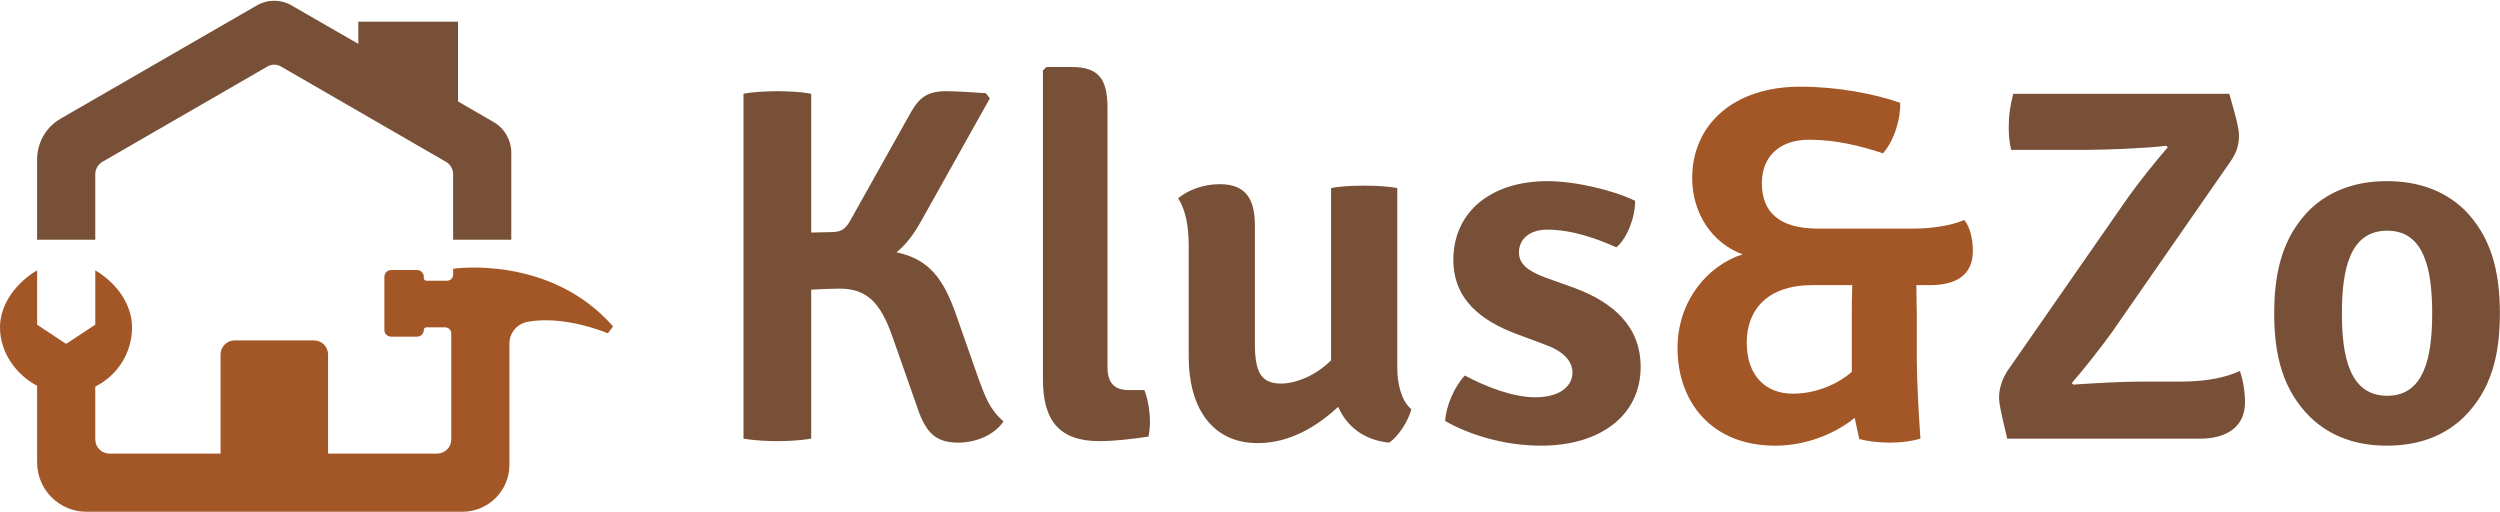
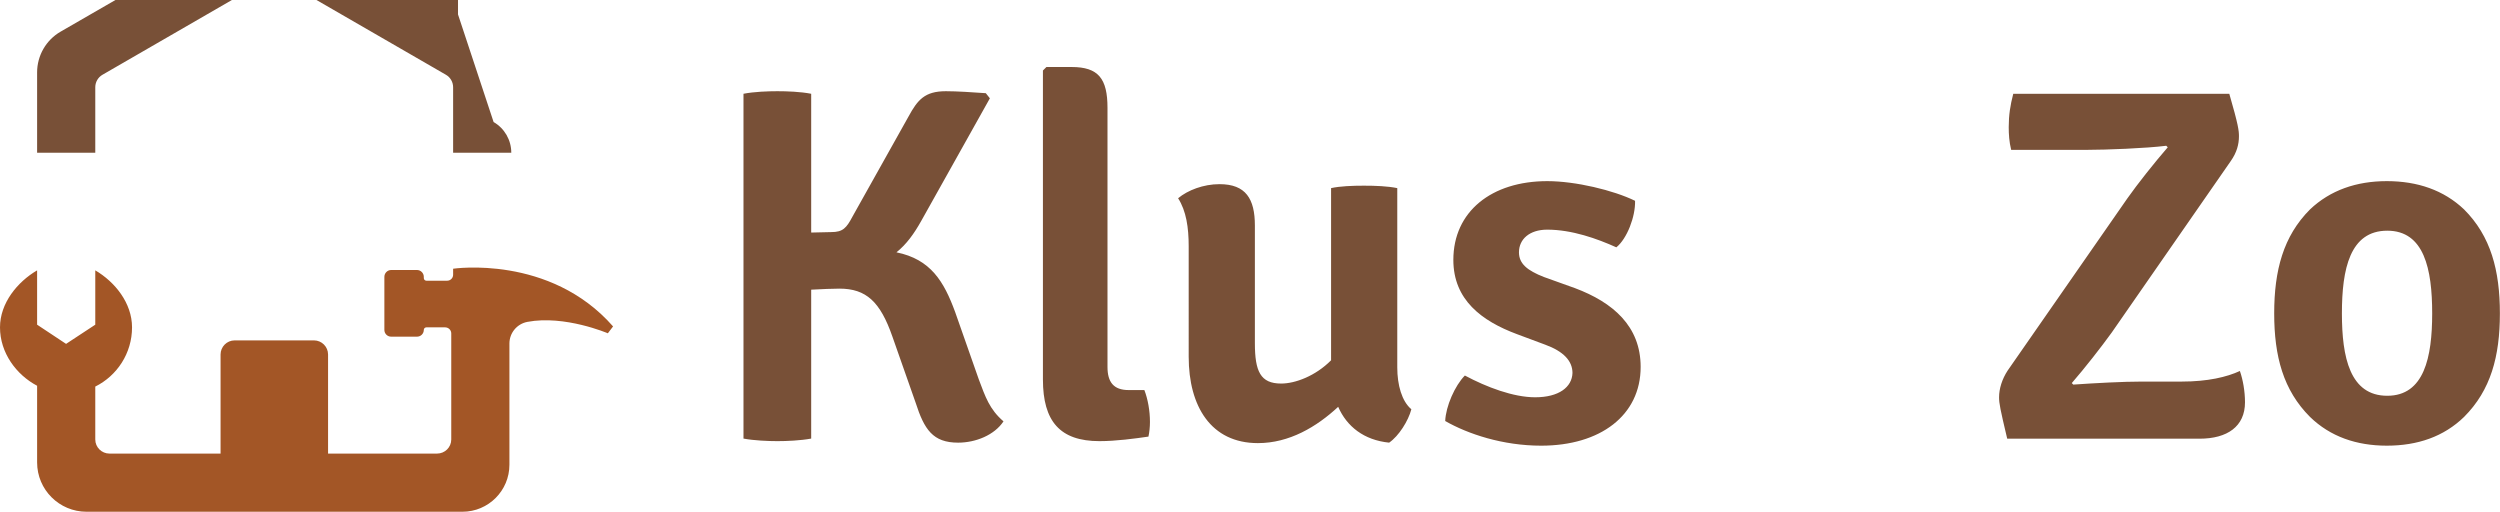
<svg xmlns="http://www.w3.org/2000/svg" version="1.2" viewBox="0 0 2149 440" width="2149" height="440">
  <style>.a{fill:#785037}.b{fill:#a35626}</style>
  <path class="a" d="m862.6 362.2c-12.1-10.4-15.6-21.2-21.2-36l-20.4-58.1c-9.6-26.1-20.9-45.2-50.4-51.2 8.7-7 15.2-16.1 21.3-27l59-105.4-3.5-4.4c-11.7-0.8-24.7-1.7-34.3-1.7-18.2 0-24.3 7.4-32.1 21.7l-48.1 85.9c-5.3 10-8.3 13.5-18.3 13.5l-17.3 0.4v-119.3c-9.2-1.8-20.9-2.2-29.1-2.2-7.8 0-20 0.4-29.1 2.2v296.4c9.1 1.7 21.3 2.2 29.1 2.2 8.2 0 19.9-0.5 29.1-2.2v-128c9.9-0.5 18.2-0.9 24.3-0.9 23 0 35.1 11.3 45.5 41.2l20 56.9c7.4 23 14.8 34.3 36.5 34.3 15.1 0 31.2-6.5 39-18.3zm107.6-26.9c-13 0-18.2-6.9-18.2-19.9v-222.7c0-25.1-7.8-35.1-30.8-35.1h-21.7l-3 3v265.6c0 36 14.7 53 48.6 53 14.3 0 30.4-2.2 42.1-3.9 0.8-3.5 1.3-8.3 1.3-12.6 0-9.6-1.8-19.6-4.8-27.4zm51.6-28.6c0 42.5 19.1 74.2 59.5 74.2 26.9 0 50.4-13.9 69-31.2 7.4 16.9 22.1 28.6 43.8 30.8 8.3-5.7 16.5-18.7 19.1-28.7-8.2-6.9-12.1-20.8-12.1-36v-154.1c-8.3-1.7-18.7-2.1-28.7-2.1-9.9 0-20.4 0.4-28.2 2.1v148c-13.4 13.5-30.8 20-42.9 20-17.8 0-22.6-10.4-22.6-34.7v-101.1c0-23-7.8-35.6-30.4-35.6-13.9 0-27.3 5.2-35.6 12.1 7 10.9 9.1 25.2 9.1 41.2zm220.5 55.2c19.6 11.2 49.5 21.2 82.5 21.2 50.8 0 85.5-26 85.5-67.7 0-35.1-23.9-55.5-56.4-67.7l-26.5-9.5c-14.8-5.7-21.7-11.7-21.7-21.3 0-11.3 9.1-19.5 24.3-19.5 21.3 0 43 7.8 59.4 15.2 9.2-7.4 16.5-26.5 16.1-40-18.7-9.1-51.2-16.9-75.5-16.9-47.8 0-80.7 26.1-80.7 67.7 0 34.3 24.3 52.5 54.6 63.8l24.4 9.1c15.6 5.7 23.4 13.9 23.4 24.3-0.4 12.2-11.7 20.9-32.1 20.9-18.7 0-41.7-8.7-60.4-18.7-8.6 8.7-16.4 26.5-16.9 39.1zm483.5-43.4c-4.8 7.3-7.4 15.6-7.4 23 0 5.2 0.9 9.9 7 35.6h165.3c23.9 0 39.1-10.5 39.1-31.3 0-9.5-1.8-19.5-4.4-26.9-11.2 5.2-27.7 9.1-49.9 9.1h-34.3c-16 0-40.3 1.3-59 2.6l-1.3-1.3c11.3-13 25.2-30.8 34.3-43.4l102.4-147.5c5.2-7.4 7-14.4 7-21.3 0-4.8-0.5-9.6-8.3-36.5h-185.7c-2.6 10-3.9 18.3-3.9 28.7 0 6.1 0.4 12.6 2.1 19.5h66c15.2 0 49.9-1.3 67.3-3.5l1.3 1.3c-11.7 13.5-26.1 31.7-34.7 43.9zm423.1-49.1c0-36.9-7.8-66.4-30.8-89.4-17.4-16.5-39.9-24.3-66.4-24.3-26.1 0-48.6 7.8-66 24.3-23 23-30.8 52.5-30.8 89.4 0 36.9 7.8 66 30.8 89 17.4 16.9 39.9 24.7 66 24.7 26.5 0 49-7.8 66.4-24.7 23-23 30.8-52.1 30.8-89zm-135.8 0c0-38.2 6.9-71.1 39-71.1 31.7 0 38.6 32.9 38.6 71.1 0 37.8-6.9 70.8-38.6 70.8-32.1 0-39-33-39-70.8z" />
-   <path class="b" d="m1562.7 196.5c-33 0-48.2-13.9-48.2-39.1 0-21.7 13.9-37.3 40.8-37.3 22.5 0 43.8 5.2 63.3 11.7 9.6-10.9 15.2-29.1 14.8-43.4-22.1-7.8-54.2-13.9-85.9-13.9-57.8 0-92.9 33-92.9 78.6 0 30.8 17.8 56.4 43.4 65.5-30 9.5-56 39.9-56 80.7 0 46 29.1 83.8 83.8 83.8 26 0 50.7-9.6 68.5-23.9l3.9 18.2c6.6 1.8 16.5 3.1 26.1 3.1 10.4 0 19.5-1.3 26.5-3.5-1.3-18.2-3.1-49.9-3.1-67.7v-37.8c0-6.9-0.4-16.5-0.4-26.4h11.7c22.6 0 36.9-8.7 36.9-29.5 0-10-2.6-20.9-7.4-26.5-11.3 4.8-27.8 7.4-43.8 7.4zm29.1 75.5v47.7c-10.5 9.1-28.7 18.7-50.8 18.7-22.6 0-39.5-14.8-39.5-43.9 0-28.2 17.8-49.4 56.4-49.4h34.3c-0.4 9.9-0.4 19.5-0.4 26.9z" />
-   <path class="a" d="m424.3 104.9c9.4 5.4 15.2 15.5 15.2 26.4v74.8h-50v-56.3c0-4.5-2.4-8.6-6.3-10.8l-141.8-81.9c-3.5-2-7.9-2-11.4 0l-141.8 81.9c-3.9 2.2-6.3 6.3-6.3 10.8v56.3h-50v-69.1c0-14.4 7.7-27.8 20.2-35l168.6-97.3c9.3-5.4 20.7-5.4 30 0l57.3 33v-19.1h85.7v68.6z" />
+   <path class="a" d="m424.3 104.9c9.4 5.4 15.2 15.5 15.2 26.4h-50v-56.3c0-4.5-2.4-8.6-6.3-10.8l-141.8-81.9c-3.5-2-7.9-2-11.4 0l-141.8 81.9c-3.9 2.2-6.3 6.3-6.3 10.8v56.3h-50v-69.1c0-14.4 7.7-27.8 20.2-35l168.6-97.3c9.3-5.4 20.7-5.4 30 0l57.3 33v-19.1h85.7v68.6z" />
  <path class="b" d="m527 280.6l-4.5 5.9c0 0-37.1-15.9-69.2-9.8-8.9 1.7-15.4 9.5-15.4 18.6v104.2c0 22.3-18.1 40.4-40.4 40.4h-323.1c-23.5 0-42.5-19-42.5-42.4v-65.9c-18-9.5-31.9-28.4-31.9-50.2 0-20.9 15-39.1 31.9-49v46.7l24.9 16.5 25.1-16.5v-46.7c16.9 9.9 31.6 28.1 31.6 49 0 22.3-12.9 41.6-31.6 50.9v45.5c0 6.7 5.5 12.1 12.2 12.1h95.5v-85.2c0-6.6 5.4-12.1 12.1-12.1h68.2c6.7 0 12.1 5.5 12.1 12.1v85.2h93.7c6.7 0 12.2-5.4 12.2-12.1v-91.2c0-2.9-2.4-5.2-5.3-5.2h-16.1c-1.2 0-2.2 1-2.2 2.2 0 3.2-2.6 5.8-5.8 5.8h-22.3c-3.2 0-5.8-2.6-5.8-5.8v-45.6c0-3.2 2.6-5.9 5.8-5.9h22.3c3.2 0 5.8 2.7 5.8 5.9v1c0 1.3 1 2.3 2.2 2.3h17.9c2.8 0 5.1-2.3 5.1-5.1v-5.2c0 0 83.1-12.4 137.5 49.6z" />
</svg>